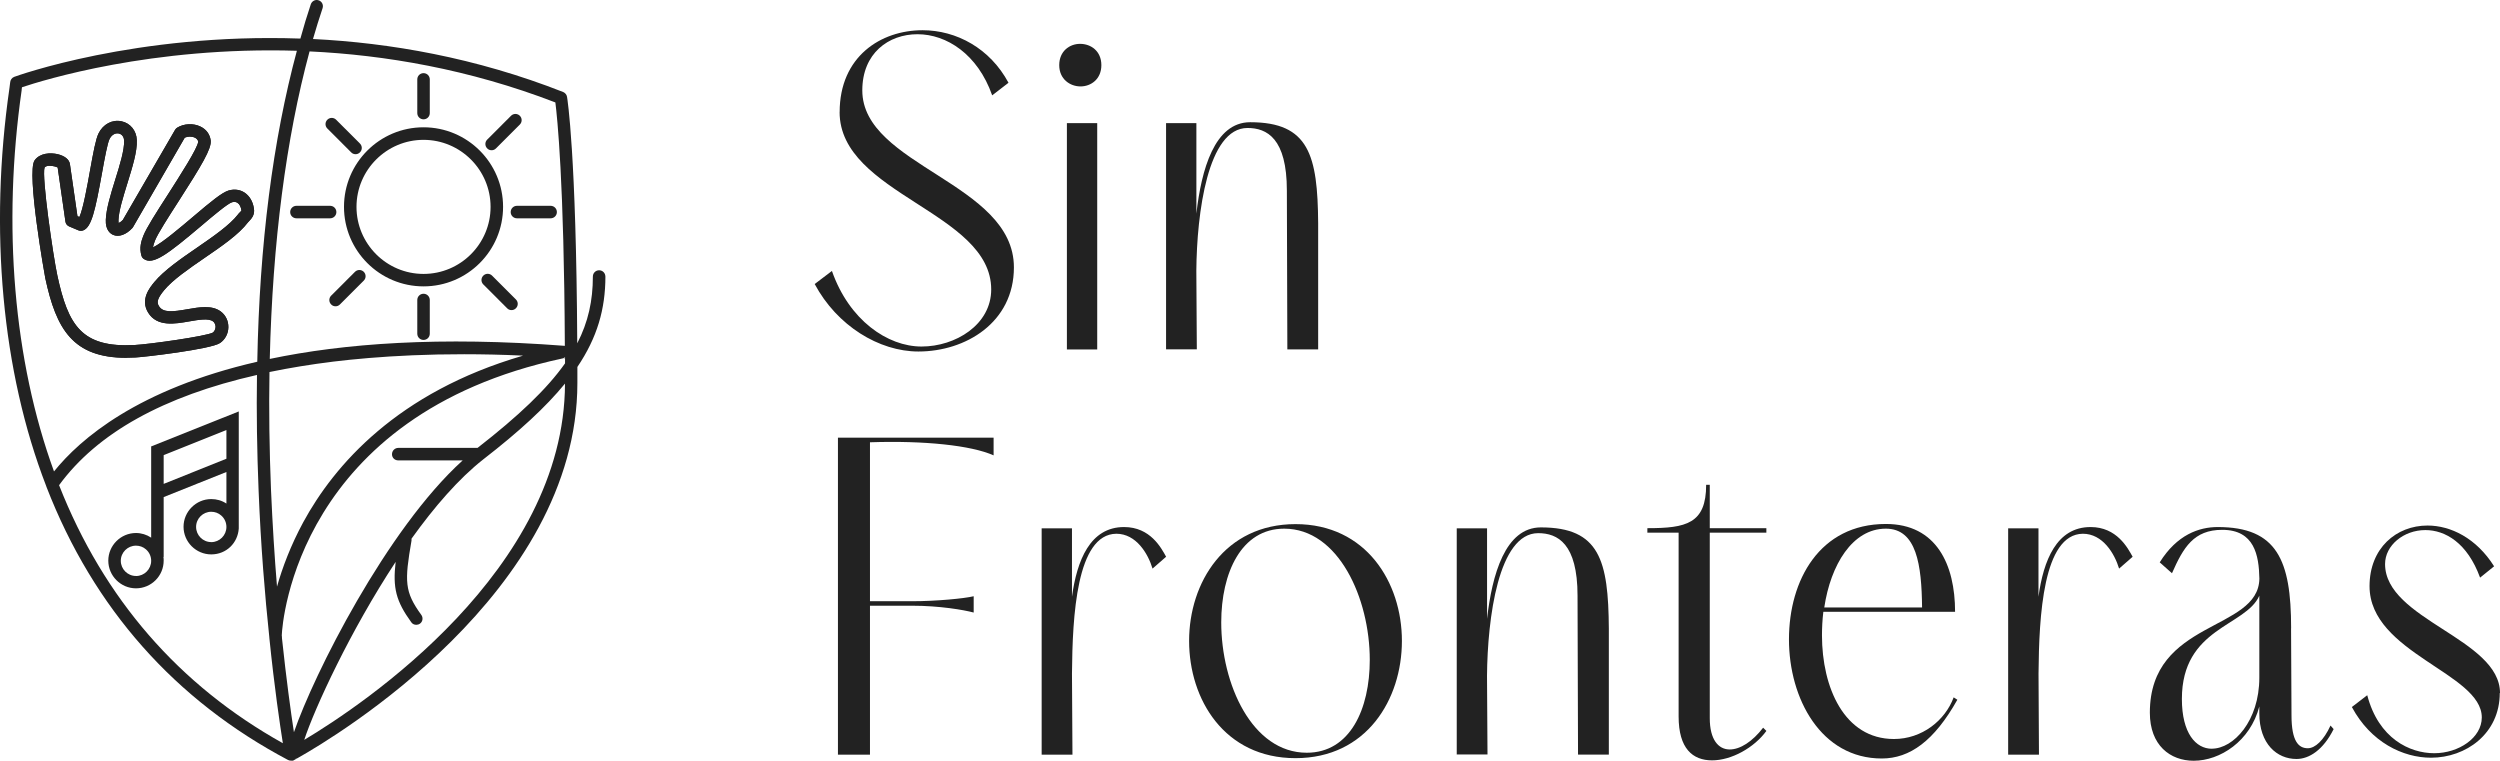
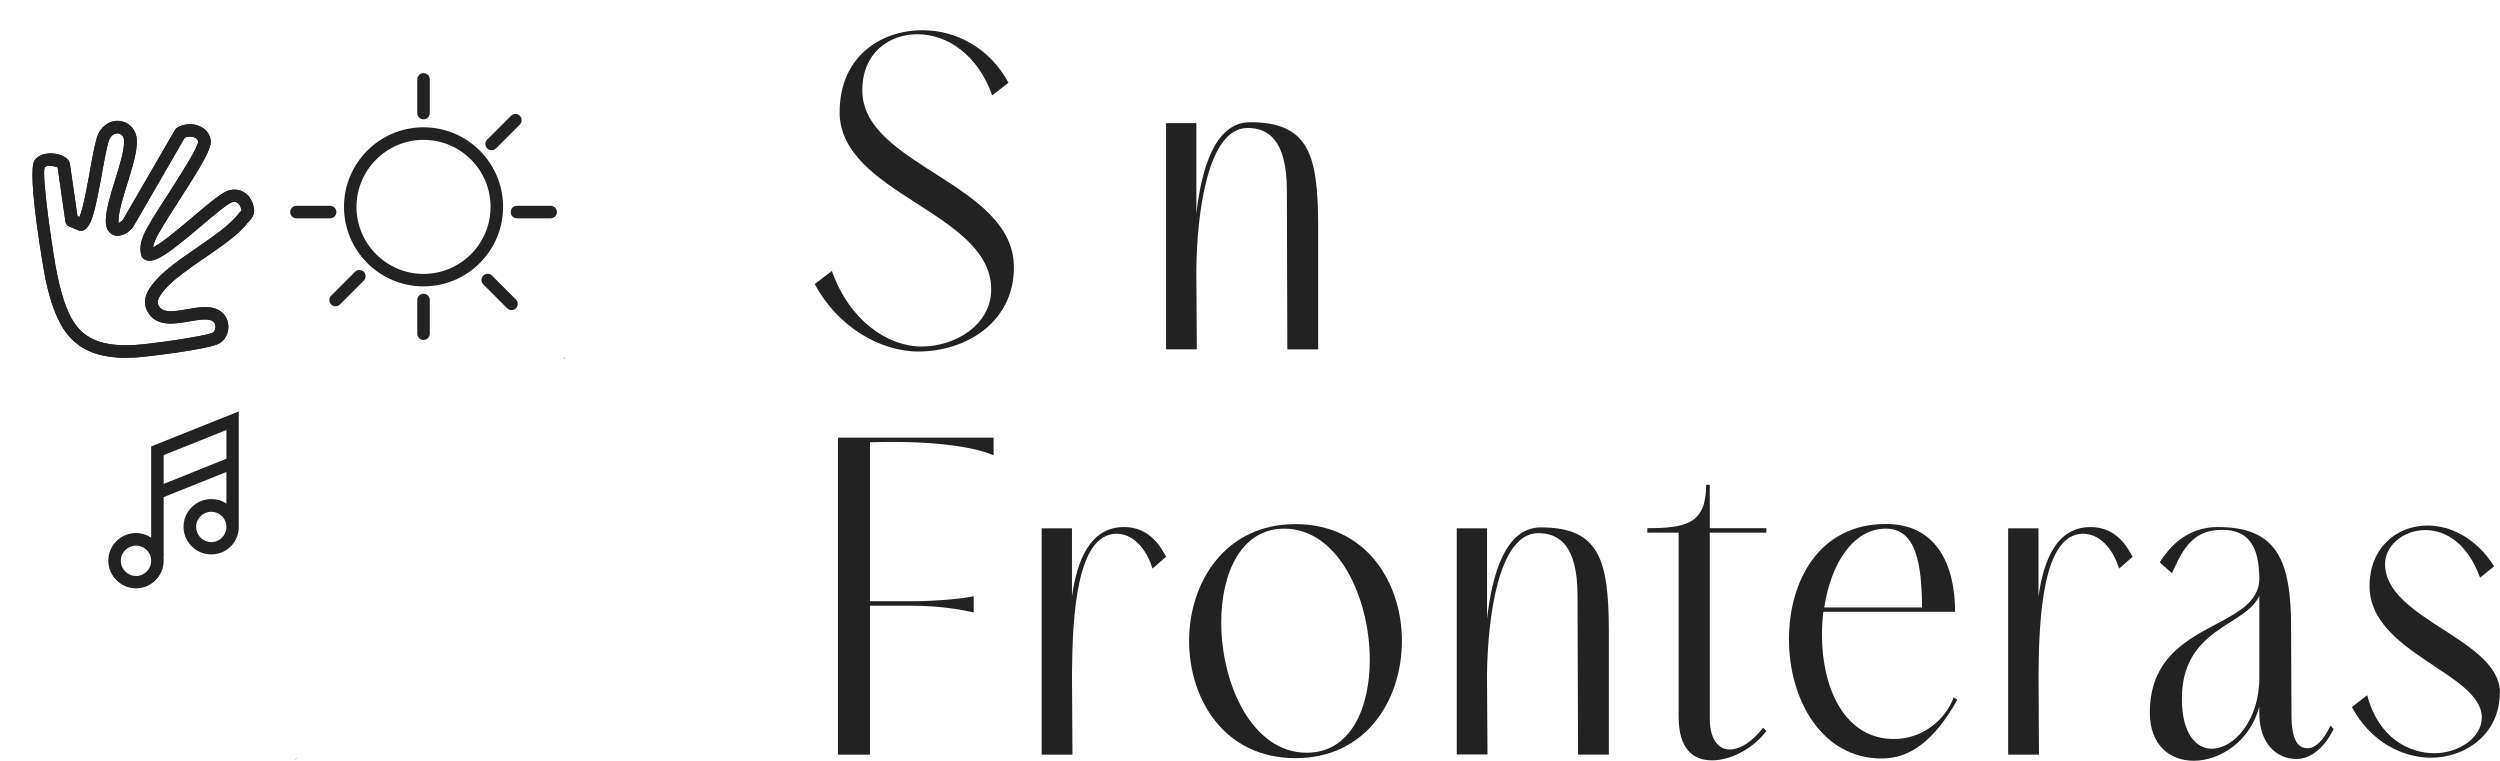
<svg xmlns="http://www.w3.org/2000/svg" id="b" viewBox="0 0 512 155.8">
  <defs>
    <style>.d{fill:#222;}</style>
  </defs>
  <g id="c">
    <path class="d" d="M171.96,22.97c0-11.4,8.44-16.78,16.97-16.78,6.94,0,13.82,3.7,17.61,10.76l-3.34,2.58c-2.96-8.44-9.36-12.52-15.29-12.52s-11.31,3.89-11.31,11.5c0,15.48,31.05,18.92,31.05,36.25,0,11.31-9.91,17.23-19.56,17.23-8.06,0-16.69-5.29-21.24-13.82l3.53-2.68c3.53,10.1,11.4,15.48,18.35,15.48s14.27-4.46,14.27-11.69c0-15.86-31.05-19.46-31.05-36.34v.02Z" />
-     <path class="d" d="M218.5,71.57V25.22h6.21v46.35h-6.21ZM221.2,8.98c2.23,0,4.36,1.49,4.36,4.36s-2.13,4.36-4.27,4.36-4.36-1.49-4.36-4.36,2.13-4.36,4.27-4.36Z" />
    <path class="d" d="M238.81,71.57V25.22h6.21v18.54c1.02-8.99,3.7-18.73,11.02-18.73,12.04,0,13.82,6.78,13.92,20.67v25.86h-6.31l-.1-32.55c0-10.67-4.08-12.8-8.06-12.8-8.15,0-10.38,17.42-10.48,29.21l.1,16.12h-6.31v.02Z" />
    <path class="d" d="M171.61,154.54v-64.91h31.88v3.63c-4.55-2.04-14.18-3.06-25.32-2.68v32.55h8.63c4.91,0,10.67-.55,12.61-1.02v3.34c-2.04-.55-7.04-1.4-12.61-1.4h-8.63v30.51h-6.59l.02-.02Z" />
    <path class="d" d="M238.81,114.03l-2.77,2.42c-.92-3.06-3.34-7.14-7.42-7.14-8.15.09-8.98,16.88-9.08,28.64l.1,16.6h-6.31v-46.35h6.21v14.01c1.02-7.42,3.7-14.27,10.67-14.27,5.38,0,7.61,4.27,8.63,6.12l-.02-.02Z" />
    <path class="d" d="M280.53,135.15c0-12.61-6.4-26.88-17.52-26.88-8.82,0-12.9,9.08-12.9,19.2,0,12.61,6.31,26.69,17.52,26.69,8.89,0,12.9-8.98,12.9-19.01ZM243.53,131.26c0-11.95,7.32-23.92,21.79-23.92s21.79,11.95,21.79,23.92-7.23,24.01-21.79,24.01-21.79-12.04-21.79-24.01Z" />
    <path class="d" d="M298.34,154.54v-46.34h6.21v18.54c1.02-8.99,3.7-18.73,11.02-18.73,12.04,0,13.82,6.78,13.92,20.67v25.86h-6.31l-.1-32.55c0-10.67-4.08-12.8-8.06-12.8-8.15,0-10.38,17.42-10.48,29.21l.1,16.12h-6.31v.02Z" />
    <path class="d" d="M361.75,149.7c-2.51,3.44-7.14,6.02-11.12,6.02s-6.85-2.42-6.85-8.98v-37.65h-6.4v-.92c7.96,0,12.04-.92,12.04-8.89h.74v8.89h11.59v.92h-11.59v38c0,4.36,1.75,6.4,4.08,6.4,2.13,0,4.65-1.59,6.85-4.46l.64.64.02.02Z" />
    <path class="d" d="M393.64,124.41c-.09-8.72-1.11-16.14-7.42-16.14-6.85,0-11.31,7.42-12.61,16.14h20.03ZM400.87,143.3c-4.74,8.44-9.74,12.04-15.48,12.04-12.42,0-19.01-12.23-19.01-24.39s6.31-23.64,19.84-23.64c10.38,0,14.18,8.34,14.18,17.99h-26.98c-.19,1.59-.28,3.25-.28,4.81,0,10.67,4.55,21.24,14.74,21.24,5.74,0,10.48-3.79,12.23-8.53l.73.47h.02Z" />
    <path class="d" d="M436.76,114.03l-2.77,2.42c-.92-3.06-3.34-7.14-7.42-7.14-8.15.09-8.98,16.88-9.08,28.64l.09,16.6h-6.31v-46.35h6.21v14.01c1.02-7.42,3.7-14.27,10.67-14.27,5.38,0,7.61,4.27,8.63,6.12l-.02-.02Z" />
    <path class="d" d="M452.97,153.33c4.46,0,9.74-5.67,9.74-14.55v-16.78c-2.77,6.31-15.86,6.5-15.86,21.15,0,7.04,2.87,10.19,6.12,10.19ZM469.21,128.68l.09,17.8c0,5.38,1.47,6.76,3.34,6.76,1.49,0,3.25-1.59,4.65-4.65l.64.73c-2.13,4.27-5,6.12-7.61,6.12-3.98,0-7.61-3.06-7.61-9.36v-1.4c-1.85,7.14-8.06,11.12-13.44,11.12-4.81,0-8.98-3.15-8.98-9.84,0-19.11,22.26-16.6,22.43-27.45-.09-4.81-1.02-10-7.61-10-5.83,0-7.96,3.6-10.29,8.89l-2.51-2.23c3.53-5.67,8.06-7.23,11.88-7.23,12.14,0,15.03,6.78,15.03,20.67v.07Z" />
    <path class="d" d="M511.95,141.93c0,8.35-6.95,13.25-14.08,13.25-5.74,0-12.33-3.15-16.21-10.38l3.15-2.42c2.32,8.89,8.72,11.88,13.72,11.88s9.74-3.15,9.74-7.33c0-9.08-22.99-13.16-22.99-26.88,0-7.8,5.48-12.42,11.88-12.42,4.74,0,10,2.58,13.63,8.35l-2.87,2.32c-2.61-7.14-7.14-9.74-11.21-9.74-4.46,0-8.25,3.15-8.25,6.95,0,11.4,23.54,15.29,23.54,26.43h-.05Z" />
    <path class="d" d="M10.31,33.95h-.35c-.24.02-.66.12-.83.35-.62,1.85,1.78,18.25,2.61,22.09,2.23,10.34,5.03,14.84,15.81,14.27,2.94-.14,14.67-1.8,16.03-2.54.33-.24.54-.66.57-1.16,0-.21-.05-.78-.52-1.14-.92-.69-2.94-.33-4.86,0-2.94.52-6.59,1.16-8.42-1.78-1.68-2.73.33-5.14,1.28-6.3,1.97-2.37,5.4-4.74,8.72-7.02,3.32-2.28,6.73-4.65,8.37-6.78.14-.19.29-.36.45-.5.09-.1.26-.26.28-.31-.1-.78-.4-1.33-.81-1.59-.31-.21-.69-.24-1.11-.12-.9.26-3.91,2.8-6.31,4.84-6.92,5.85-9.91,8.11-11.78,6.76-.24-.17-.4-.4-.47-.66-.47-1.61-.05-2.94.38-4.05.64-1.64,2.68-4.81,5.03-8.46,2.44-3.82,6.14-9.55,6.21-10.83,0-.09-.07-.54-.69-.83-.59-.28-1.42-.28-2.06,0l-10.57,18.28s-.1.16-.17.24c-1.26,1.35-2.75,1.9-3.91,1.4-.59-.26-1.61-.99-1.52-3.1.09-2.25.97-5.12,1.92-8.18.95-3.01,1.9-6.12,1.83-8.04-.05-1.14-.85-1.4-1.09-1.45-.57-.12-1.4.12-1.9,1.14-.43.88-1.02,4.08-1.52,6.87-1.42,7.89-2.18,11.17-3.86,11.83-.31.12-.66.12-.97,0l-1.92-.81c-.4-.17-.71-.55-.76-1l-1.59-11.07c-.29-.14-.88-.33-1.49-.33v-.02ZM25.91,73.28c-10.98,0-14.39-5.83-16.64-16.33-.05-.21-3.91-21.69-2.18-24.11,1.09-1.52,3.22-1.61,4.74-1.26,1.45.36,2.35,1.09,2.49,2.02l1.54,10.67.4.17c.76-1.64,1.64-6.5,2.18-9.55.71-3.93,1.18-6.4,1.73-7.54.93-1.92,2.82-2.92,4.72-2.51,1.8.38,3.06,1.92,3.13,3.84.1,2.37-.9,5.52-1.94,8.89-.85,2.75-1.75,5.6-1.82,7.52,0,.28,0,.47.02.59.19-.07.52-.26.88-.64l10.69-18.44c.1-.19.26-.33.43-.45,1.37-.85,3.3-.95,4.76-.24,1.21.57,1.94,1.59,2.11,2.84.21,1.68-1.85,5.1-6.59,12.49-2.09,3.25-4.24,6.59-4.81,8.01-.21.54-.36,1-.4,1.4,1.83-.85,5.76-4.2,8.25-6.31,3.6-3.06,5.88-4.93,7.23-5.33,1.16-.33,2.3-.19,3.25.43,1.04.69,1.73,1.87,1.92,3.27.24,1.3-.55,2.11-.95,2.54-.09.09-.17.19-.26.28-1.87,2.47-5.31,4.84-8.94,7.32-3.18,2.18-6.47,4.46-8.2,6.54-1.35,1.64-1.64,2.47-1.09,3.32.85,1.38,2.84,1.14,5.81.62,2.46-.43,5.02-.88,6.83.45,1.02.76,1.59,1.94,1.57,3.25-.02,1.3-.66,2.51-1.71,3.22-1.87,1.28-15.67,2.89-17.31,2.96-.62.02-1.21.05-1.8.05l-.02.02Z" />
    <path class="d" d="M10.31,33.95h-.35c-.24.02-.66.12-.83.35-.62,1.85,1.78,18.25,2.61,22.09,2.23,10.34,5.03,14.84,15.81,14.27,2.94-.14,14.67-1.8,16.03-2.54.33-.24.54-.66.57-1.16,0-.21-.05-.78-.52-1.14-.92-.69-2.94-.33-4.86,0-2.94.52-6.59,1.16-8.42-1.78-1.68-2.73.33-5.14,1.28-6.3,1.97-2.37,5.4-4.74,8.72-7.02,3.32-2.28,6.73-4.65,8.37-6.78.14-.19.29-.36.45-.5.09-.1.26-.26.28-.31-.1-.78-.4-1.33-.81-1.59-.31-.21-.69-.24-1.11-.12-.9.26-3.91,2.8-6.31,4.84-6.92,5.85-9.91,8.11-11.78,6.76-.24-.17-.4-.4-.47-.66-.47-1.61-.05-2.94.38-4.05.64-1.64,2.68-4.81,5.03-8.46,2.44-3.82,6.14-9.55,6.21-10.83,0-.09-.07-.54-.69-.83-.59-.28-1.42-.28-2.06,0l-10.57,18.28s-.1.16-.17.24c-1.26,1.35-2.75,1.9-3.91,1.4-.59-.26-1.61-.99-1.52-3.1.09-2.25.97-5.12,1.92-8.18.95-3.01,1.9-6.12,1.83-8.04-.05-1.14-.85-1.4-1.09-1.45-.57-.12-1.4.12-1.9,1.14-.43.88-1.02,4.08-1.52,6.87-1.42,7.89-2.18,11.17-3.86,11.83-.31.12-.66.12-.97,0l-1.92-.81c-.4-.17-.71-.55-.76-1l-1.59-11.07c-.29-.14-.88-.33-1.49-.33v-.02ZM25.91,73.28c-10.98,0-14.39-5.83-16.64-16.33-.05-.21-3.91-21.69-2.18-24.11,1.09-1.52,3.22-1.61,4.74-1.26,1.45.36,2.35,1.09,2.49,2.02l1.54,10.67.4.17c.76-1.64,1.64-6.5,2.18-9.55.71-3.93,1.18-6.4,1.73-7.54.93-1.92,2.82-2.92,4.72-2.51,1.8.38,3.06,1.92,3.13,3.84.1,2.37-.9,5.52-1.94,8.89-.85,2.75-1.75,5.6-1.82,7.52,0,.28,0,.47.02.59.19-.07.52-.26.88-.64l10.69-18.44c.1-.19.26-.33.43-.45,1.37-.85,3.3-.95,4.76-.24,1.21.57,1.94,1.59,2.11,2.84.21,1.68-1.85,5.1-6.59,12.49-2.09,3.25-4.24,6.59-4.81,8.01-.21.54-.36,1-.4,1.4,1.83-.85,5.76-4.2,8.25-6.31,3.6-3.06,5.88-4.93,7.23-5.33,1.16-.33,2.3-.19,3.25.43,1.04.69,1.73,1.87,1.92,3.27.24,1.3-.55,2.11-.95,2.54-.09.09-.17.19-.26.28-1.87,2.47-5.31,4.84-8.94,7.32-3.18,2.18-6.47,4.46-8.2,6.54-1.35,1.64-1.64,2.47-1.09,3.32.85,1.38,2.84,1.14,5.81.62,2.46-.43,5.02-.88,6.83.45,1.02.76,1.59,1.94,1.57,3.25-.02,1.3-.66,2.51-1.71,3.22-1.87,1.28-15.67,2.89-17.31,2.96-.62.02-1.21.05-1.8.05l-.02.02Z" />
    <path class="d" d="M60.61,155.37c-.1.12-.21.21-.33.28.09-.05.31-.17.62-.36-.09.02-.19.07-.28.07Z" />
-     <path class="d" d="M62.3,151.55c2.11-6.45,9.41-22.31,18.73-36.48-.62,5.36.07,8.04,3.2,12.37.24.36.64.52,1.02.52.26,0,.52-.07.76-.24.57-.4.69-1.21.28-1.78-3.46-4.77-3.46-6.83-2.01-15.24v-.38c4.65-6.49,9.67-12.3,14.72-16.26,7.37-5.71,12.8-10.71,16.71-15.5-.1,38.19-41.34,65.76-53.41,72.97v.02ZM60.19,149.92c-.62-4.05-1.54-10.69-2.44-19.18,0-.14-.02-.28-.02-.43,0-.02,0-.05-.02-.1v-.14c.1-2.73,3.34-45.04,57.49-56.66.1,0,.17-.05.26-.1s.19-.09.26-.19v1.3c-3.72,5.26-9.48,10.74-17.92,17.31h-16.24c-.69,0-1.28.57-1.28,1.3s.57,1.26,1.28,1.26h13.2c-15.6,14.11-30.53,43.93-34.54,55.61h-.02ZM12.09,99.38c7.8-10.69,21.41-18.25,40.54-22.59-.12,7.61,0,15.5.33,23.64.45,11.35,1.3,21.62,2.2,30.11v.07c1.04,10.22,2.18,17.85,2.77,21.6-21.29-11.88-36.7-29.63-45.82-52.82h-.02ZM4.43,18.37c.02-.19.05-.33.07-.5,4.24-1.42,26.57-8.39,56.3-7.47-4.91,18.25-7.66,39.57-8.11,63.68-24.42,5.62-36.27,15.79-41.63,22.47C2.8,73.89.45,46.25,4.45,18.37h-.02ZM107.08,72.85c-25.72,7.49-38.62,22.43-44.97,34.09-2.58,4.77-4.29,9.34-5.38,13.2-.5-6.05-.92-12.73-1.23-19.84-.33-8.27-.45-16.31-.31-24.11,4.12-.85,8.46-1.56,13.06-2.13,8.58-1.04,21.88-2.01,38.81-1.23l.02.02ZM63.41,10.53c15.38.73,32.64,3.63,50.33,10.45.38,3.01,1.78,16.14,1.94,49.85-25.6-1.97-45.3-.5-60.43,2.68.57-23.78,3.32-45.11,8.15-62.99ZM123.98,56.63c0-.71-.57-1.28-1.28-1.28s-1.28.57-1.28,1.28c0,4.93-.95,9.32-3.2,13.68-.21-38.85-2.01-49.97-2.09-50.47-.07-.45-.38-.81-.78-.99-17.97-7.07-35.56-10.08-51.25-10.86.62-2.16,1.28-4.27,1.97-6.33.21-.66-.14-1.38-.81-1.59-.66-.24-1.38.14-1.61.81-.76,2.28-1.47,4.6-2.13,7.02C27.78,6.71,3.29,15.6,2.91,15.74c-.47.17-.81.66-.83,1.16,0,.14-.07.52-.14,1.11-4.2,29.11-1.54,58.06,7.49,81.45.02.09.07.19.09.26,9.65,24.89,26.31,43.67,49.52,55.95.02,0,.05.02.1.02.07.02.12.05.19.07.1,0,.21.02.33.02h.31c.07,0,.14-.02.21-.1.05,0,.09-.02.12-.05.12-.09.24-.17.33-.28.09,0,.21-.02.28-.07.07-.05.14-.07.21-.12,7.37-4.15,57.13-33.83,57.13-76.74v-3.27c4.05-6,5.74-11.83,5.74-18.54h-.02Z" />
    <path class="d" d="M115.68,73.18v.21h-.26c.1-.05.19-.09.26-.19v-.02Z" />
-     <path class="d" d="M57.72,130.34s0-.05-.02-.09v-.14s0,.14.02.21v.02Z" />
    <path class="d" d="M86.74,28.64c-7.56,0-13.73,6.16-13.73,13.73s6.16,13.73,13.73,13.73,13.73-6.16,13.73-13.73-6.16-13.73-13.73-13.73ZM86.74,58.65c-8.99,0-16.29-7.3-16.29-16.29s7.3-16.29,16.29-16.29,16.29,7.3,16.29,16.29-7.3,16.29-16.29,16.29Z" />
    <path class="d" d="M43.26,111.02c-1.71,0-3.1-1.4-3.1-3.11s1.4-3.1,3.1-3.1c.76,0,1.47.26,2.04.76.69.59,1.07,1.45,1.07,2.35,0,1.71-1.4,3.11-3.11,3.11ZM33.52,99.09v-5.88l12.85-5.14v5.88l-12.85,5.15ZM27.85,117.96c-1.71,0-3.11-1.4-3.11-3.11s1.4-3.1,3.11-3.1c.76,0,1.47.26,2.04.76.69.59,1.07,1.45,1.07,2.35,0,1.71-1.4,3.11-3.11,3.11ZM30.96,91.48v18.63c-.93-.62-2.02-.95-3.11-.95-3.13,0-5.67,2.56-5.67,5.66s2.54,5.67,5.67,5.67,5.67-2.54,5.67-5.67c0-.26,0-.5-.05-.76h.05v-12.26l12.85-5.14v6.47c-.93-.62-1.99-.92-3.11-.92-3.1,0-5.67,2.56-5.67,5.67s2.56,5.66,5.67,5.66,5.45-2.35,5.64-5.31v-23.97l-17.97,7.18.02.02Z" />
    <path class="d" d="M86.74,24.44c-.71,0-1.28-.57-1.28-1.28v-6.9c0-.71.57-1.28,1.28-1.28s1.28.57,1.28,1.28v6.9c0,.71-.57,1.28-1.28,1.28Z" />
-     <path class="d" d="M86.74,69.62c-.71,0-1.28-.57-1.28-1.28v-6.9c0-.71.57-1.28,1.28-1.28s1.28.57,1.28,1.28v6.9c0,.71-.57,1.28-1.28,1.28Z" />
+     <path class="d" d="M86.74,69.62c-.71,0-1.28-.57-1.28-1.28v-6.9c0-.71.57-1.28,1.28-1.28s1.28.57,1.28,1.28v6.9c0,.71-.57,1.28-1.28,1.28" />
    <path class="d" d="M112.77,44.71h-6.9c-.71,0-1.28-.57-1.28-1.28s.57-1.28,1.28-1.28h6.9c.71,0,1.28.57,1.28,1.28s-.57,1.28-1.28,1.28Z" />
    <path class="d" d="M67.61,44.71h-6.9c-.71,0-1.28-.57-1.28-1.28s.57-1.28,1.28-1.28h6.9c.71,0,1.28.57,1.28,1.28s-.57,1.28-1.28,1.28Z" />
    <path class="d" d="M100.68,30.77c-.33,0-.66-.12-.9-.38-.5-.5-.5-1.3,0-1.8l4.88-4.88c.5-.5,1.3-.5,1.8,0,.5.5.5,1.3,0,1.8l-4.88,4.88c-.26.26-.57.38-.9.38Z" />
    <path class="d" d="M68.72,62.73c-.33,0-.66-.12-.9-.38-.5-.5-.5-1.3,0-1.8l4.88-4.88c.5-.5,1.3-.5,1.8,0,.5.5.5,1.3,0,1.8l-4.88,4.88c-.26.26-.57.38-.9.38Z" />
    <path class="d" d="M104.76,63.51c-.33,0-.66-.12-.9-.38l-4.88-4.88c-.5-.5-.5-1.3,0-1.8.5-.5,1.3-.5,1.8,0l4.88,4.88c.5.5.5,1.3,0,1.8-.26.26-.57.38-.9.38Z" />
-     <path class="d" d="M72.82,31.58c-.33,0-.66-.12-.9-.38l-4.88-4.88c-.5-.5-.5-1.3,0-1.8.5-.5,1.3-.5,1.8,0l4.88,4.88c.5.5.5,1.3,0,1.8-.26.26-.57.38-.9.38Z" />
  </g>
</svg>